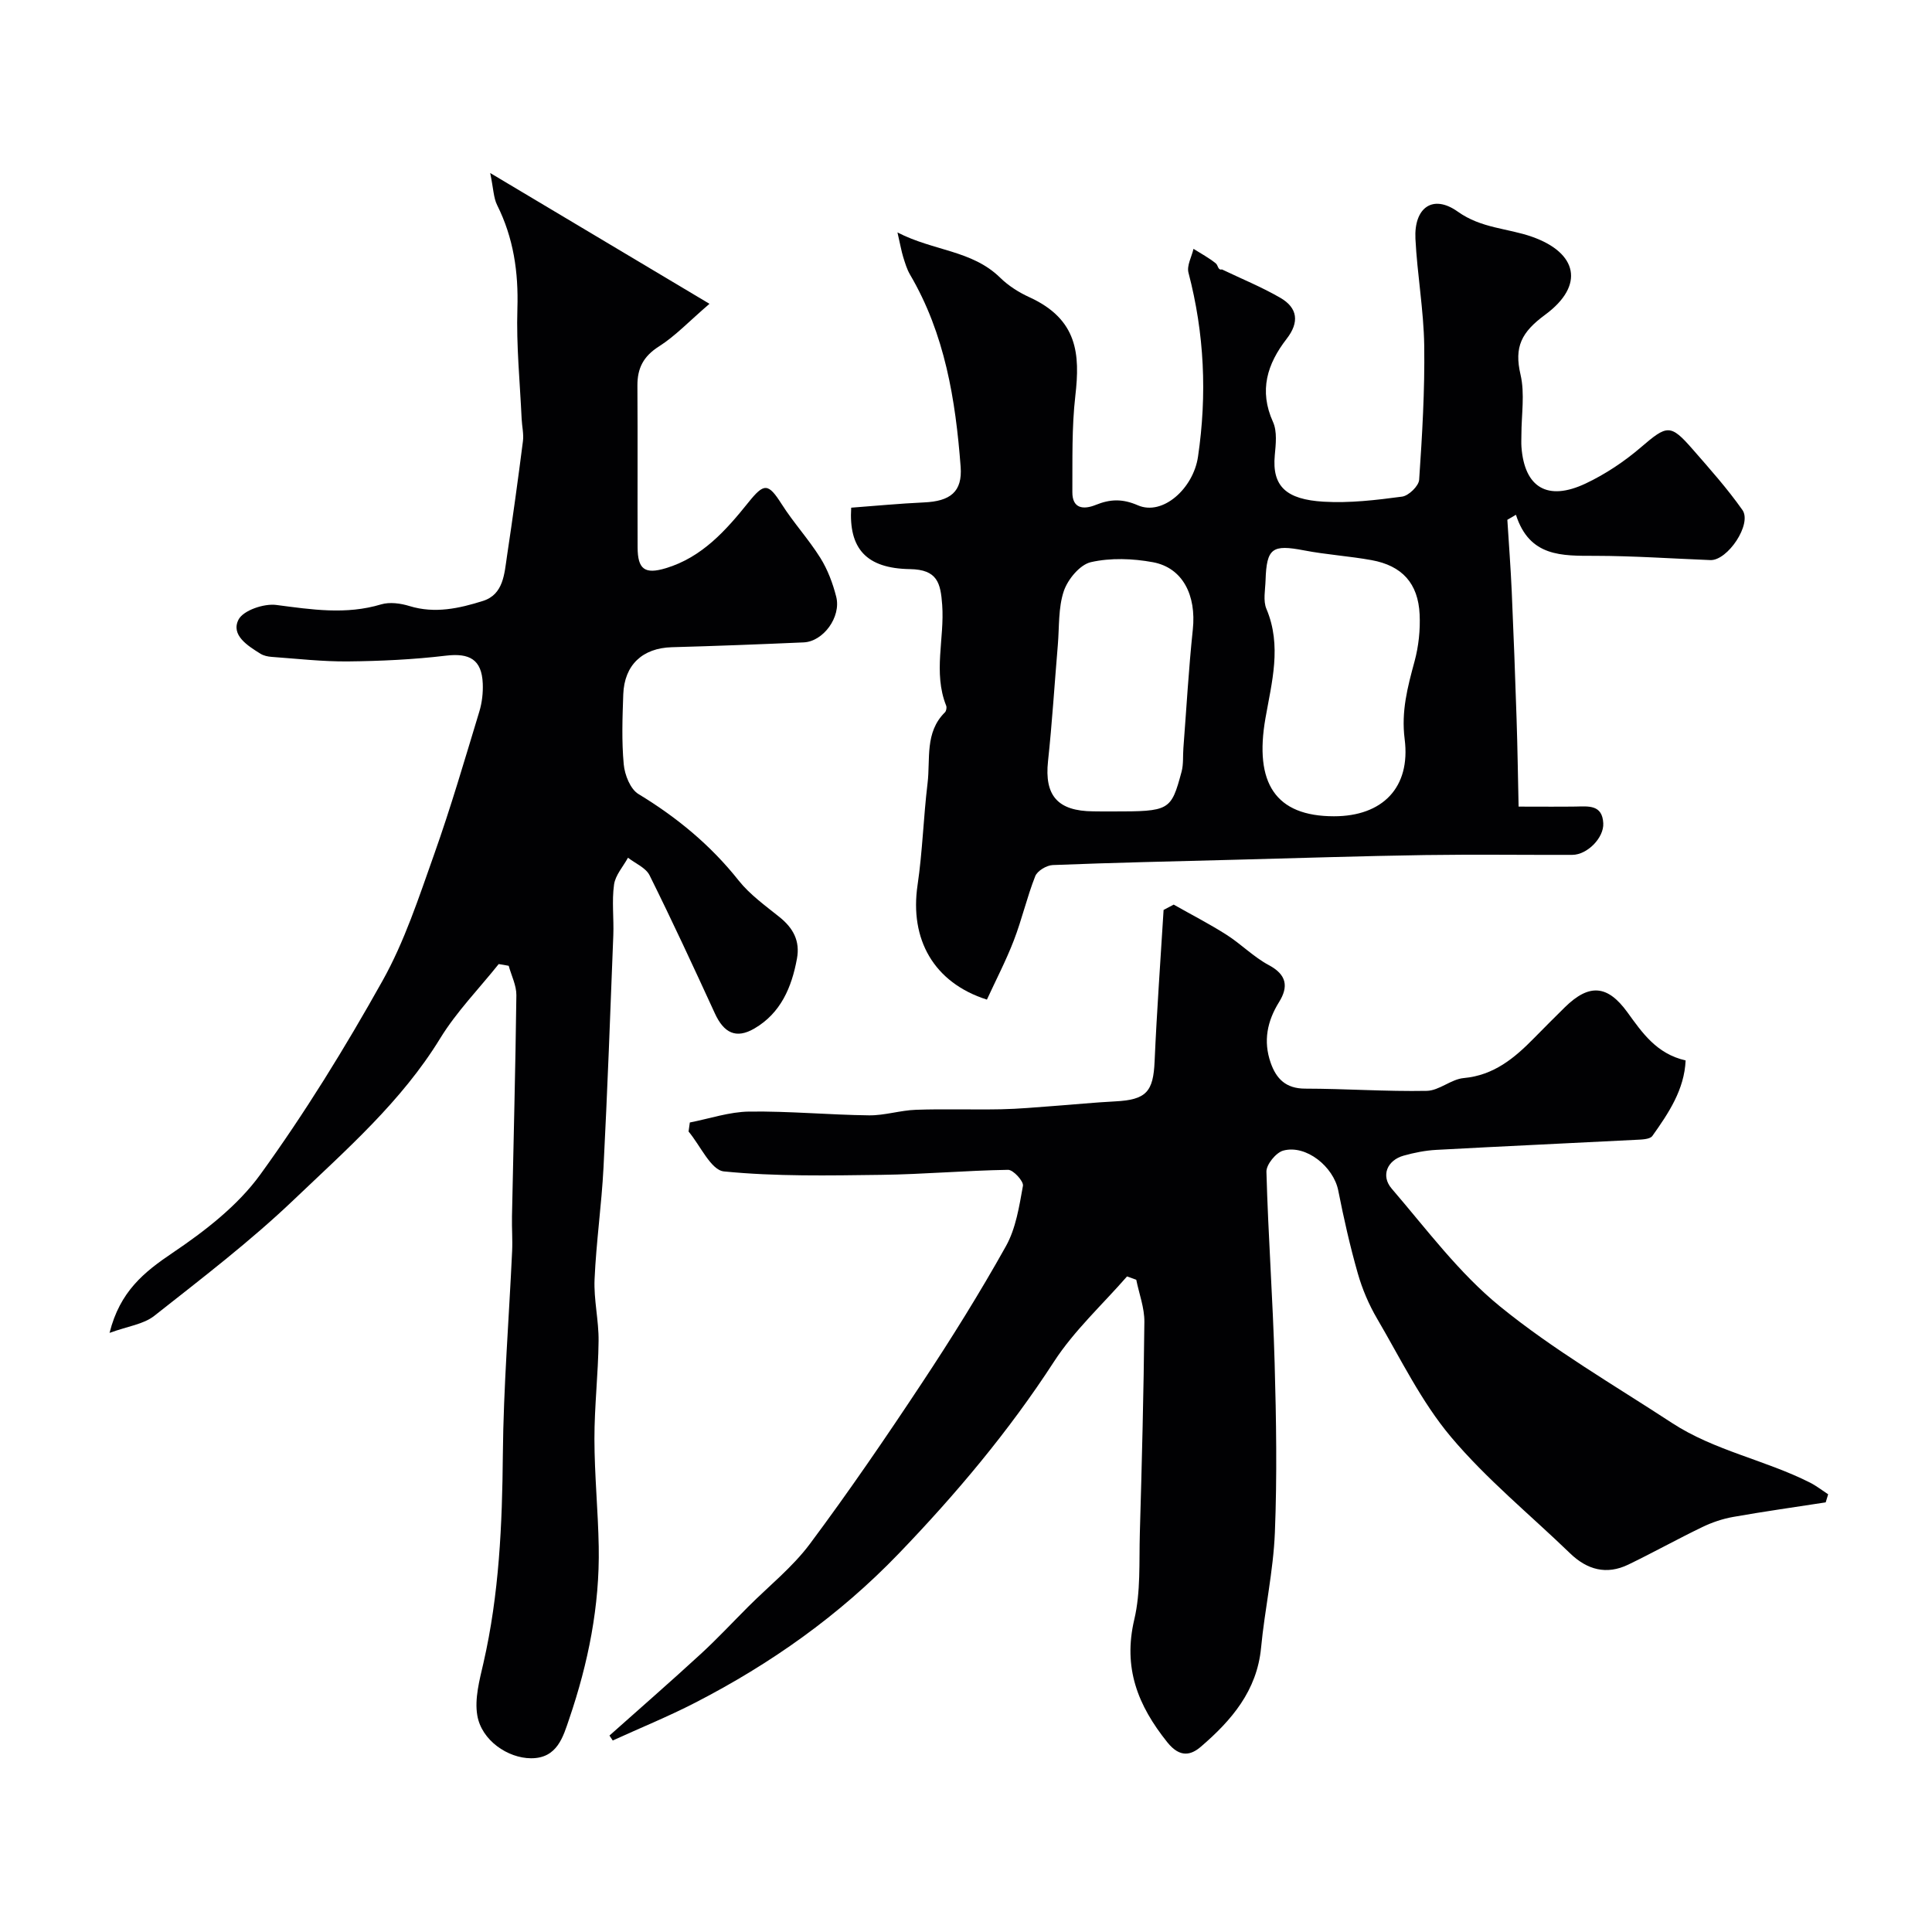
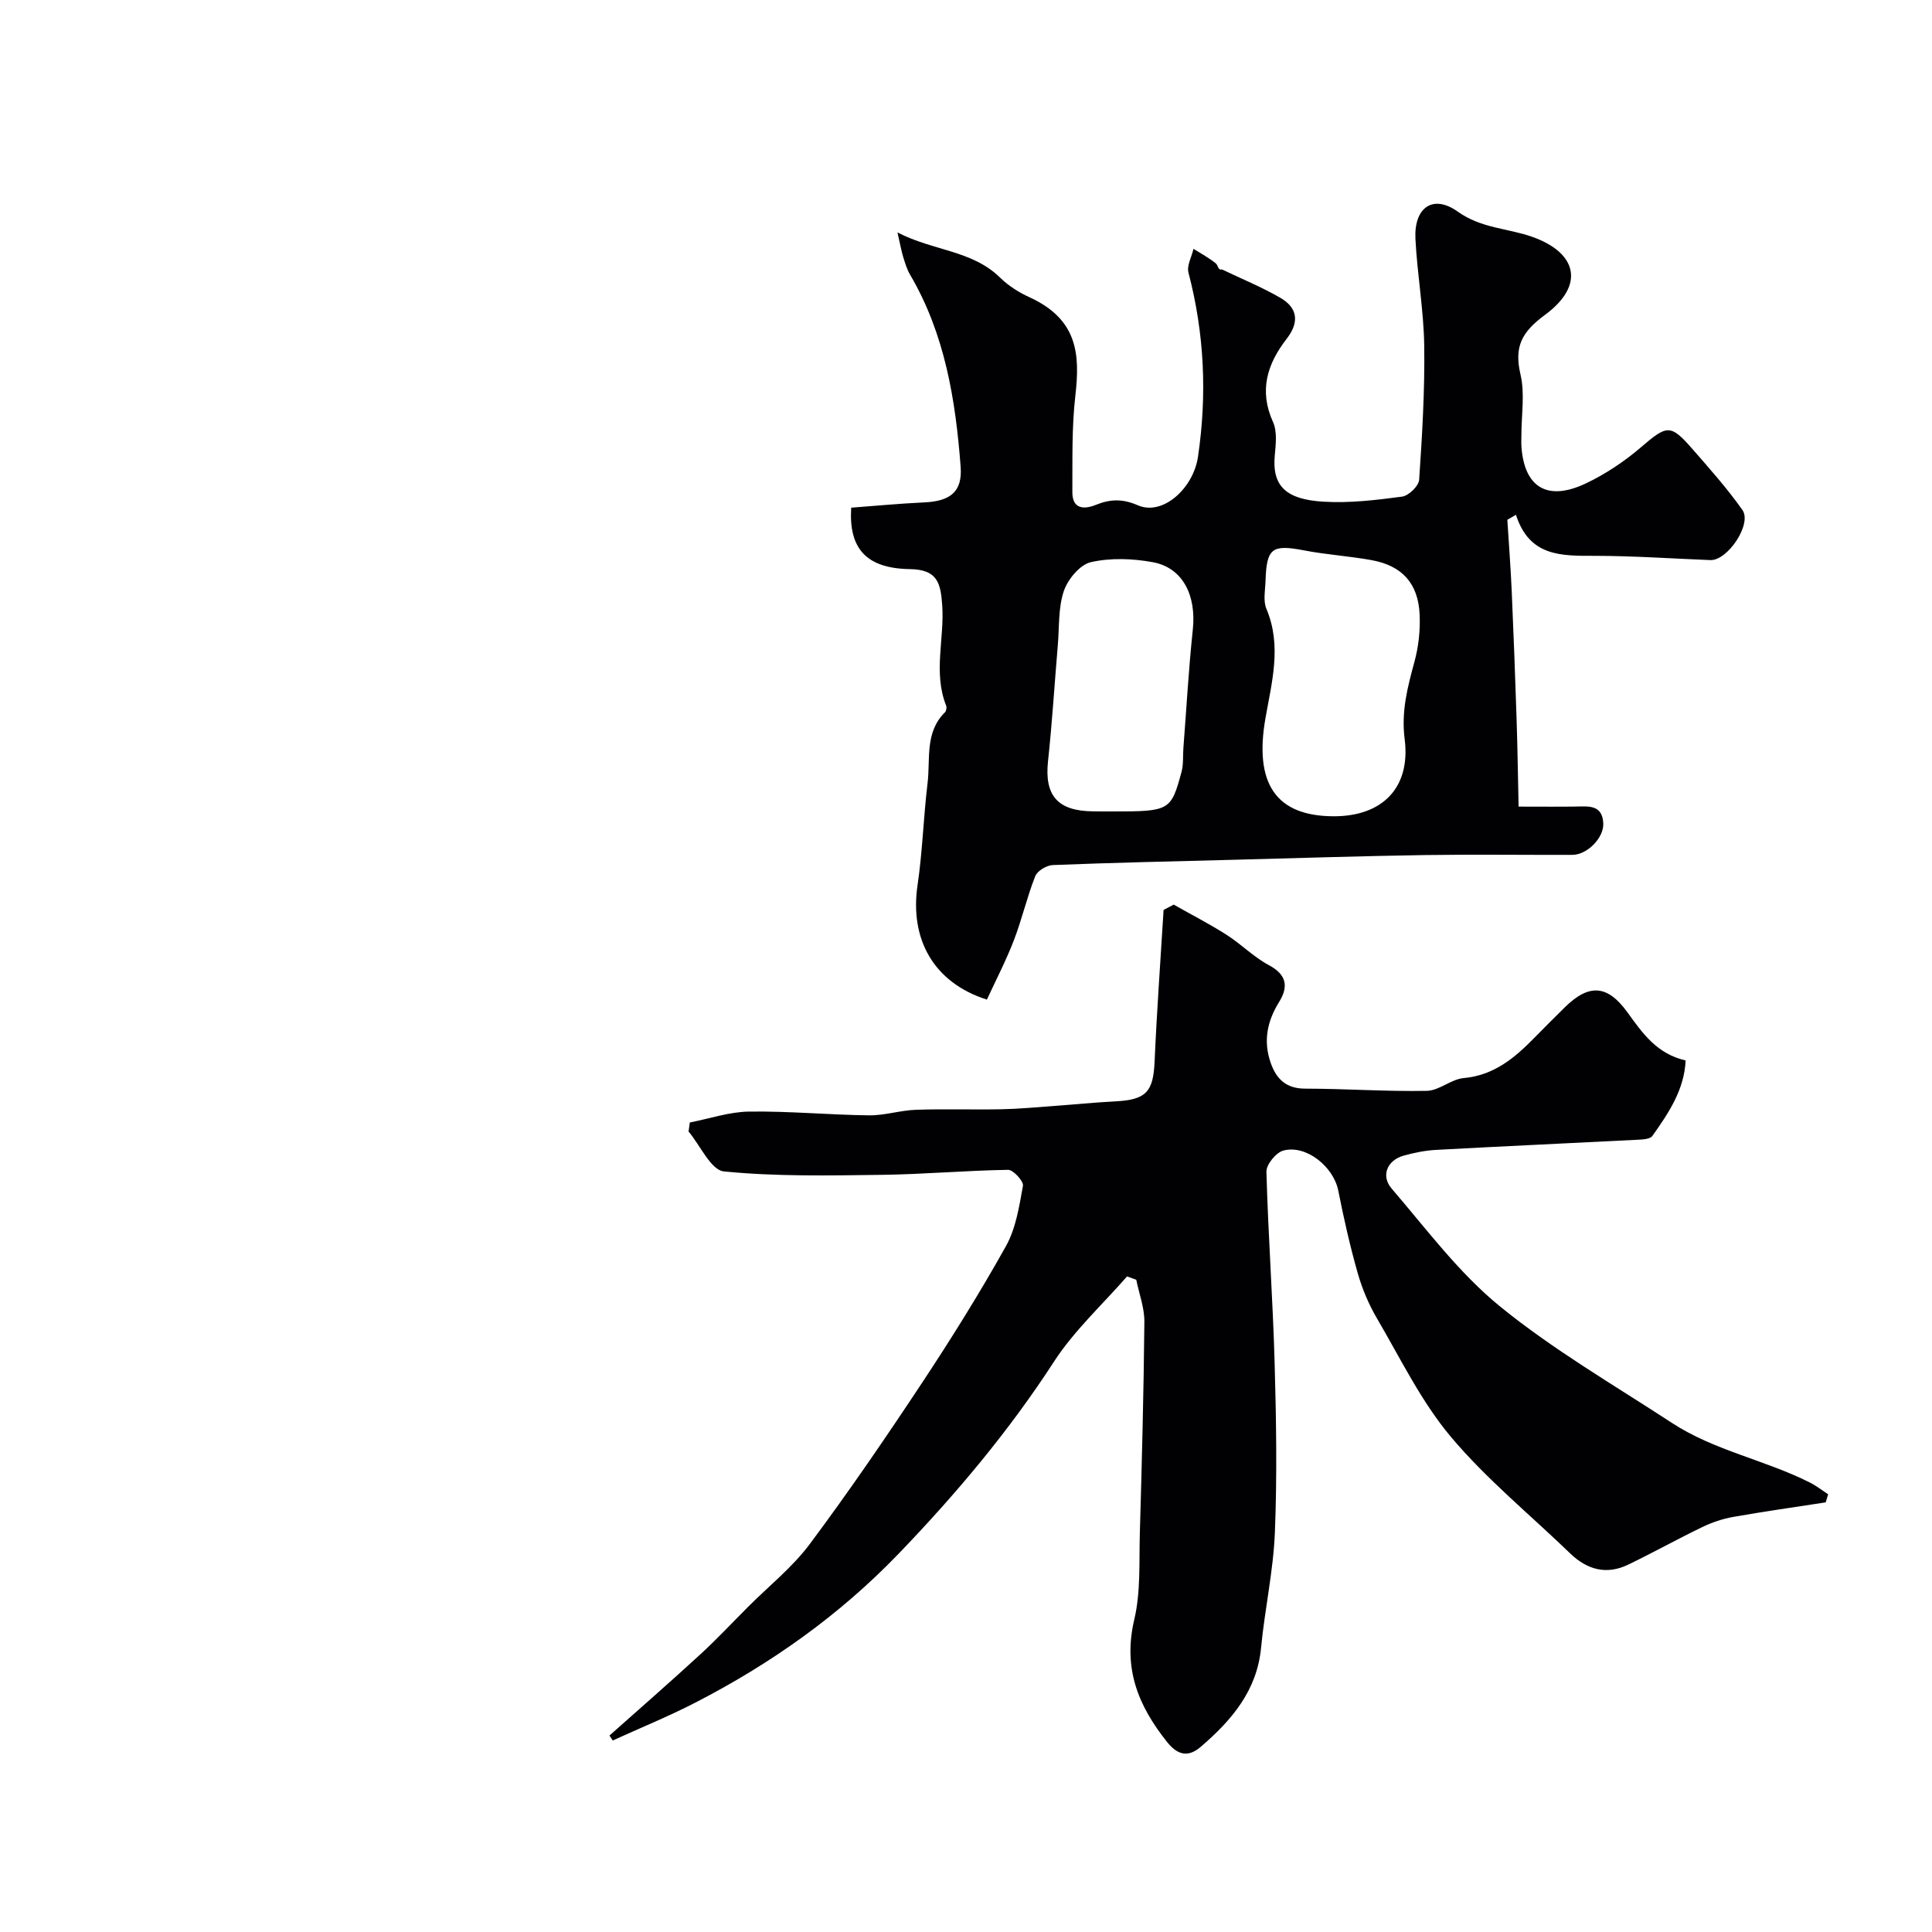
<svg xmlns="http://www.w3.org/2000/svg" enable-background="new 0 0 400 400" viewBox="0 0 400 400">
  <g fill="#010103">
    <path d="m142.82 232.4c4.1-.8 8.19-2.21 12.3-2.26 8.26-.11 16.52.68 24.79.78 3.24.04 6.48-1.04 9.73-1.15 5.89-.21 11.8.01 17.7-.11 3.58-.07 7.15-.41 10.73-.67 4.27-.31 8.53-.74 12.8-.96 6.46-.33 7.91-1.98 8.18-8.31.46-10.45 1.22-20.89 1.86-31.33.7-.37 1.39-.73 2.09-1.1 3.65 2.07 7.4 3.99 10.93 6.24 3.03 1.93 5.62 4.61 8.77 6.29 3.72 1.99 4.09 4.46 2.12 7.64-2.47 3.97-3.3 8.08-1.75 12.55 1.17 3.36 3.16 5.37 7.14 5.38 8.4.01 16.8.62 25.19.46 2.57-.05 5.04-2.42 7.66-2.65 6.23-.57 10.49-4.13 14.55-8.27 2.1-2.14 4.22-4.26 6.36-6.37 5.06-4.98 8.86-4.63 12.95 1 3.06 4.22 6.03 8.62 12.07 9.99-.26 6.04-3.52 10.9-6.88 15.63-.54.76-2.39.75-3.65.82-13.7.71-27.4 1.32-41.1 2.07-2.26.12-4.55.58-6.74 1.19-3.39.94-4.8 4.15-2.48 6.84 7.21 8.39 13.94 17.49 22.43 24.39 11.07 9.01 23.58 16.26 35.57 24.1 8.8 5.76 19.32 7.67 28.61 12.37 1.32.67 2.51 1.61 3.75 2.42-.17.56-.34 1.11-.51 1.67-6.4.99-12.82 1.89-19.19 3.02-2.18.39-4.36 1.13-6.35 2.09-5.16 2.49-10.17 5.28-15.32 7.77-4.51 2.18-8.52 1.09-12.06-2.33-8.28-8-17.32-15.36-24.69-24.13-6.12-7.28-10.39-16.14-15.25-24.43-1.72-2.93-3.09-6.15-4.02-9.42-1.61-5.64-2.9-11.38-4.04-17.14-.98-4.93-6.66-9.55-11.39-8.26-1.5.41-3.52 2.89-3.48 4.37.36 13.21 1.33 26.4 1.7 39.61.33 11.69.52 23.41.05 35.09-.32 7.98-2.1 15.89-2.86 23.87-.85 8.91-6.14 15.04-12.43 20.45-1.94 1.67-4.26 2.51-6.98-.89-6.14-7.67-9.19-15.42-6.84-25.42 1.35-5.71.98-11.86 1.15-17.82.42-14.6.8-29.2.94-43.8.03-2.9-1.09-5.81-1.68-8.72-.64-.23-1.27-.46-1.91-.69-5.09 5.84-10.94 11.2-15.12 17.64-9.36 14.43-20.28 27.41-32.18 39.78-12.29 12.77-26.43 22.76-42.06 30.81-5.57 2.87-11.4 5.24-17.12 7.85-.23-.34-.45-.68-.68-1.02 6.31-5.62 12.68-11.17 18.9-16.89 3.41-3.13 6.57-6.53 9.85-9.81 4.29-4.29 9.15-8.16 12.74-12.97 8.09-10.85 15.74-22.04 23.21-33.33 6.11-9.23 11.98-18.65 17.38-28.31 2.07-3.7 2.76-8.25 3.53-12.51.17-.94-2.01-3.33-3.08-3.31-8.76.14-17.5.93-26.26 1.04-10.87.14-21.79.36-32.57-.71-2.69-.27-4.89-5.37-7.32-8.26.09-.64.18-1.26.26-1.87z" />
-     <path d="m103.25 199.6c-4.08 5.11-8.73 9.86-12.12 15.39-8.01 13.08-19.41 23.01-30.26 33.37-9.06 8.65-19.09 16.31-28.94 24.08-2.21 1.74-5.47 2.14-9.25 3.52 2.15-8.58 7.13-12.58 13.05-16.57 6.69-4.51 13.48-9.76 18.15-16.2 9.26-12.78 17.59-26.32 25.3-40.1 4.58-8.17 7.54-17.3 10.7-26.19 3.46-9.74 6.35-19.68 9.36-29.58.56-1.84.79-3.88.71-5.81-.21-4.96-2.73-6.35-7.64-5.76-6.7.8-13.49 1.12-20.25 1.19-5.27.05-10.55-.56-15.82-.94-.79-.06-1.65-.24-2.31-.65-2.68-1.67-6.17-3.86-4.55-7.06.98-1.92 5.28-3.38 7.83-3.04 7.3.95 14.42 2.07 21.7-.12 1.78-.53 4.04-.22 5.88.35 5.25 1.61 10.31.48 15.19-1.06 4.29-1.35 4.44-5.65 4.99-9.31 1.19-7.91 2.29-15.85 3.3-23.78.19-1.5-.2-3.07-.27-4.62-.35-7.59-1.12-15.2-.88-22.78.24-7.59-.8-14.68-4.2-21.48-.74-1.49-.75-3.34-1.43-6.63 15.54 9.27 29.73 17.73 45.4 27.08-4.24 3.64-7.08 6.68-10.47 8.83-3.21 2.04-4.47 4.5-4.45 8.11.07 11.17 0 22.33.04 33.5.02 4.54 1.49 5.61 5.84 4.3 7.49-2.25 12.44-7.82 17.08-13.6 3.27-4.07 4.1-4.07 6.91.34 2.45 3.85 5.58 7.26 8 11.12 1.52 2.43 2.58 5.26 3.29 8.05 1.06 4.2-2.69 9.28-6.74 9.45-9.1.4-18.2.75-27.3 1-6.04.17-9.83 3.64-10.05 9.77-.17 4.83-.35 9.69.1 14.49.2 2.17 1.36 5.12 3.05 6.14 7.96 4.83 14.93 10.57 20.74 17.9 2.32 2.92 5.51 5.2 8.46 7.57 2.83 2.27 4.29 4.94 3.61 8.61-1.09 5.95-3.36 11.28-8.81 14.46-3.79 2.21-6.32.94-8.19-3.14-4.4-9.58-8.83-19.15-13.52-28.59-.78-1.56-2.94-2.44-4.46-3.63-1.01 1.85-2.62 3.61-2.89 5.57-.48 3.43-.02 6.99-.15 10.48-.62 16.03-1.21 32.07-2.03 48.1-.4 7.72-1.51 15.4-1.85 23.11-.19 4.25.88 8.53.83 12.8-.07 6.77-.87 13.54-.86 20.3.01 7.44.76 14.87.89 22.3.22 12.24-2.18 24.11-6.11 35.63-1.25 3.67-2.46 8.19-7.91 8.16-4.81-.02-10.24-3.7-11.12-8.87-.59-3.45.45-7.29 1.27-10.85 3.26-14.23 3.89-28.64 4.02-43.18.13-14.04 1.27-28.06 1.92-42.1.11-2.39-.08-4.78-.03-7.17.31-15.27.72-30.54.91-45.81.02-2.02-1.03-4.06-1.59-6.09-.69-.14-1.38-.25-2.07-.36z" />
    <path d="m312.08 107.62c.31 4.95.69 9.9.91 14.86.39 8.76.71 17.53 1 26.3.2 6 .28 12.01.42 18.22 4.78 0 8.27.04 11.75-.01 2.68-.04 5.58-.46 5.78 3.45.16 3.02-3.32 6.54-6.41 6.55-10.17.03-20.33-.11-30.5.04-13.1.2-26.2.63-39.3.97-12.59.33-25.18.6-37.77 1.1-1.27.05-3.18 1.19-3.62 2.29-1.72 4.35-2.76 8.97-4.45 13.34-1.62 4.2-3.72 8.22-5.56 12.23-11.01-3.5-16.02-12.48-14.36-23.71 1.03-6.97 1.22-14.07 2.07-21.08.61-5.01-.62-10.53 3.6-14.69.28-.28.41-1.01.25-1.39-2.73-6.85-.31-13.91-.82-20.86-.33-4.51-.97-7.31-6.67-7.4-9.07-.14-12.7-4.27-12.17-12.72 4.97-.37 10.02-.86 15.07-1.09 5.43-.24 7.98-2.18 7.59-7.38-1.05-13.87-3.26-27.51-10.48-39.79-.65-1.11-1.02-2.39-1.41-3.63-.37-1.2-.58-2.45-1.19-5.1 7.45 3.86 15.43 3.66 21.25 9.36 1.71 1.68 3.88 3.06 6.08 4.06 10.02 4.59 10.48 11.82 9.5 20.38-.76 6.59-.58 13.29-.62 19.94-.03 3.48 2.32 3.69 4.83 2.68 2.99-1.21 5.52-1.32 8.74.08 5.14 2.23 11.47-3.49 12.44-10.04 1.9-12.87 1.33-25.53-1.97-38.13-.38-1.45.66-3.28 1.04-4.93 1.56.98 3.2 1.86 4.62 3.01.49.39.42 1.47 1.27 1.25 4.03 1.93 8.2 3.63 12.06 5.86 3.65 2.1 4 5.09 1.33 8.52-4.01 5.18-5.77 10.68-2.82 17.2.89 1.96.58 4.61.37 6.9-.6 6.44 2.38 9.15 10.1 9.61 5.39.32 10.88-.33 16.26-1.05 1.36-.18 3.44-2.2 3.53-3.48.63-9.25 1.18-18.53 1.05-27.79-.11-7.38-1.45-14.73-1.82-22.11-.32-6.42 3.58-9.32 8.77-5.62 4.9 3.49 10.32 3.41 15.4 5.21 9.36 3.31 10.96 10.04 2.68 16.14-4.9 3.61-6.44 6.63-5.09 12.4.92 3.95.18 8.29.18 12.46 0 .83-.05 1.67.01 2.5.62 8.4 5.39 11.31 13.3 7.57 4.08-1.93 7.98-4.53 11.41-7.47 5.44-4.66 6.11-4.92 10.74.39 3.56 4.08 7.19 8.15 10.3 12.57 2.04 2.9-3.07 10.51-6.64 10.37-7.94-.31-15.89-.87-23.83-.88-6.88-.01-13.61.27-16.42-8.5-.58.34-1.18.69-1.78 1.04zm-35.89 61.38c10.02 0 15.91-5.92 14.63-15.97-.74-5.77.61-10.8 2.05-16.11.84-3.11 1.2-6.48 1.05-9.7-.3-6.45-3.63-10.1-9.95-11.25-4.63-.84-9.37-1.13-13.99-2.02-6.57-1.26-7.74-.5-7.96 6.19-.06 1.99-.54 4.23.18 5.93 3.23 7.63 1.09 15.23-.2 22.62-2.35 13.44 2.07 20.31 14.19 20.31zm-45.87-1c11.84 0 12.13-.12 14.31-8.22.42-1.56.25-3.28.38-4.93.63-8.17 1.09-16.37 1.95-24.52.75-7.07-2.08-12.78-8.26-13.93-4.18-.77-8.76-.94-12.85-.01-2.27.52-4.78 3.56-5.6 5.99-1.17 3.47-.92 7.43-1.24 11.18-.68 8.02-1.17 16.05-2.03 24.05-.76 7.09 1.98 10.32 9.36 10.37 1.32.03 2.65.02 3.98.02z" />
  </g>
</svg>